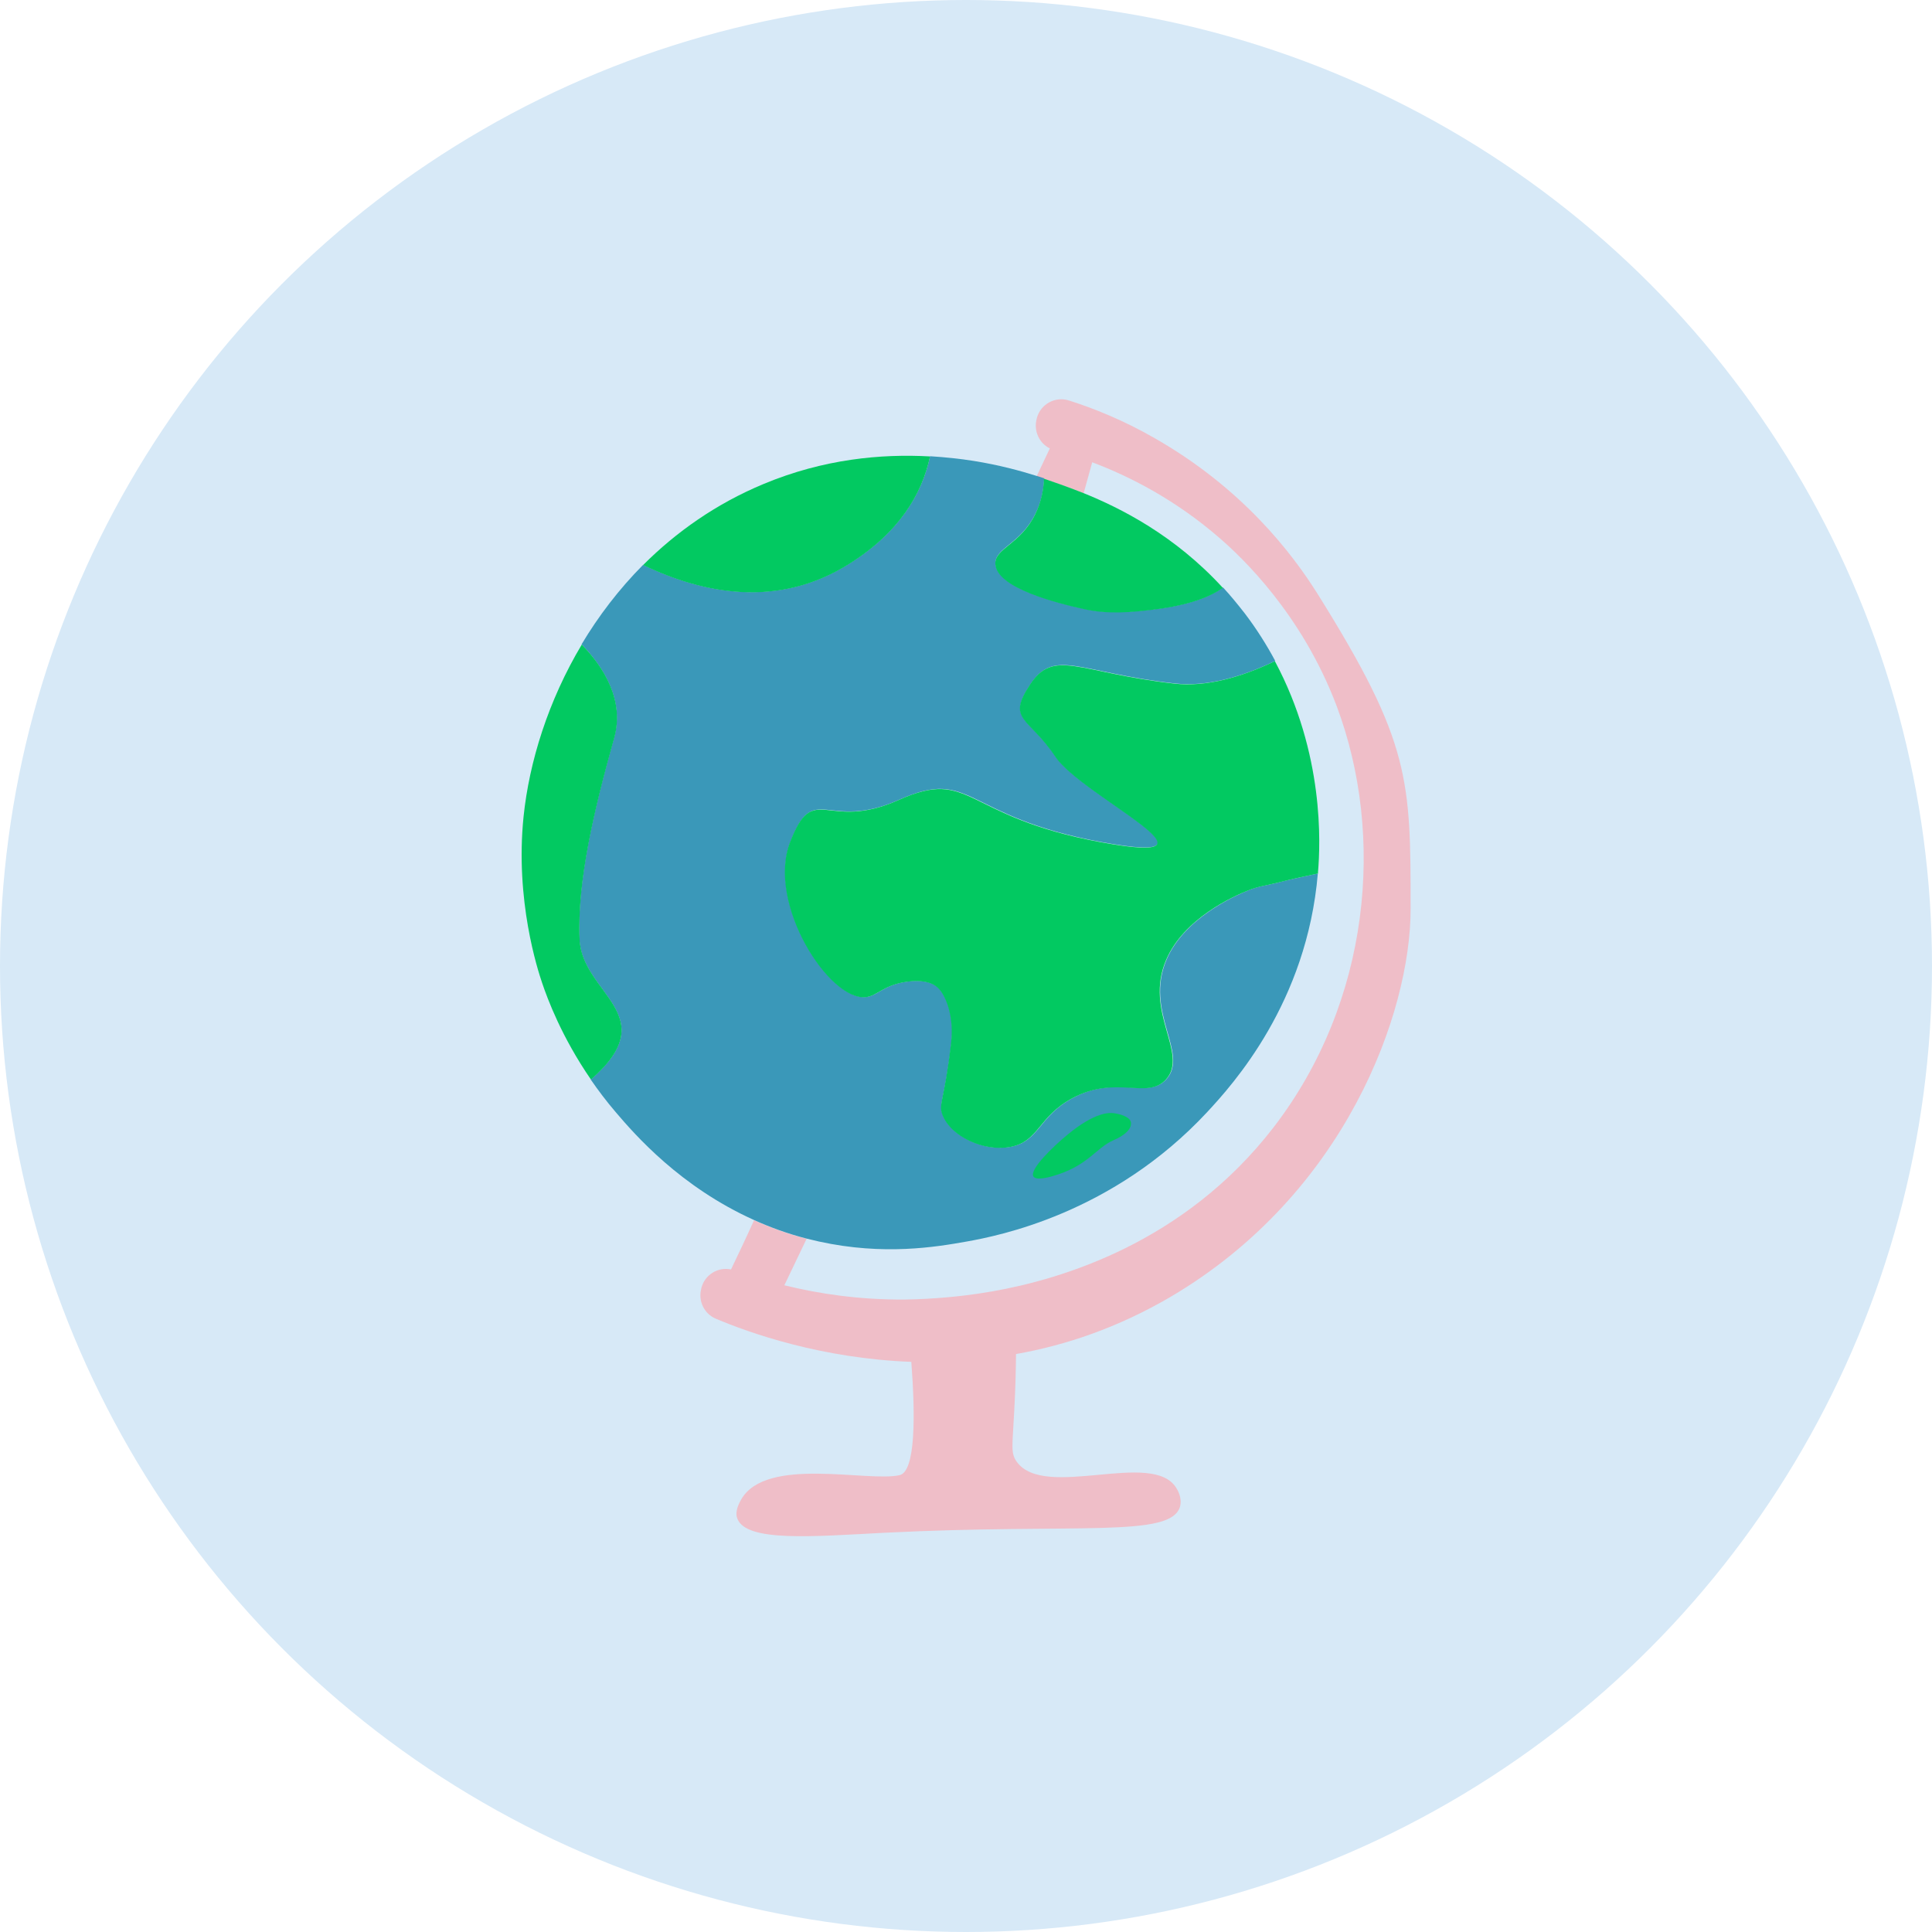
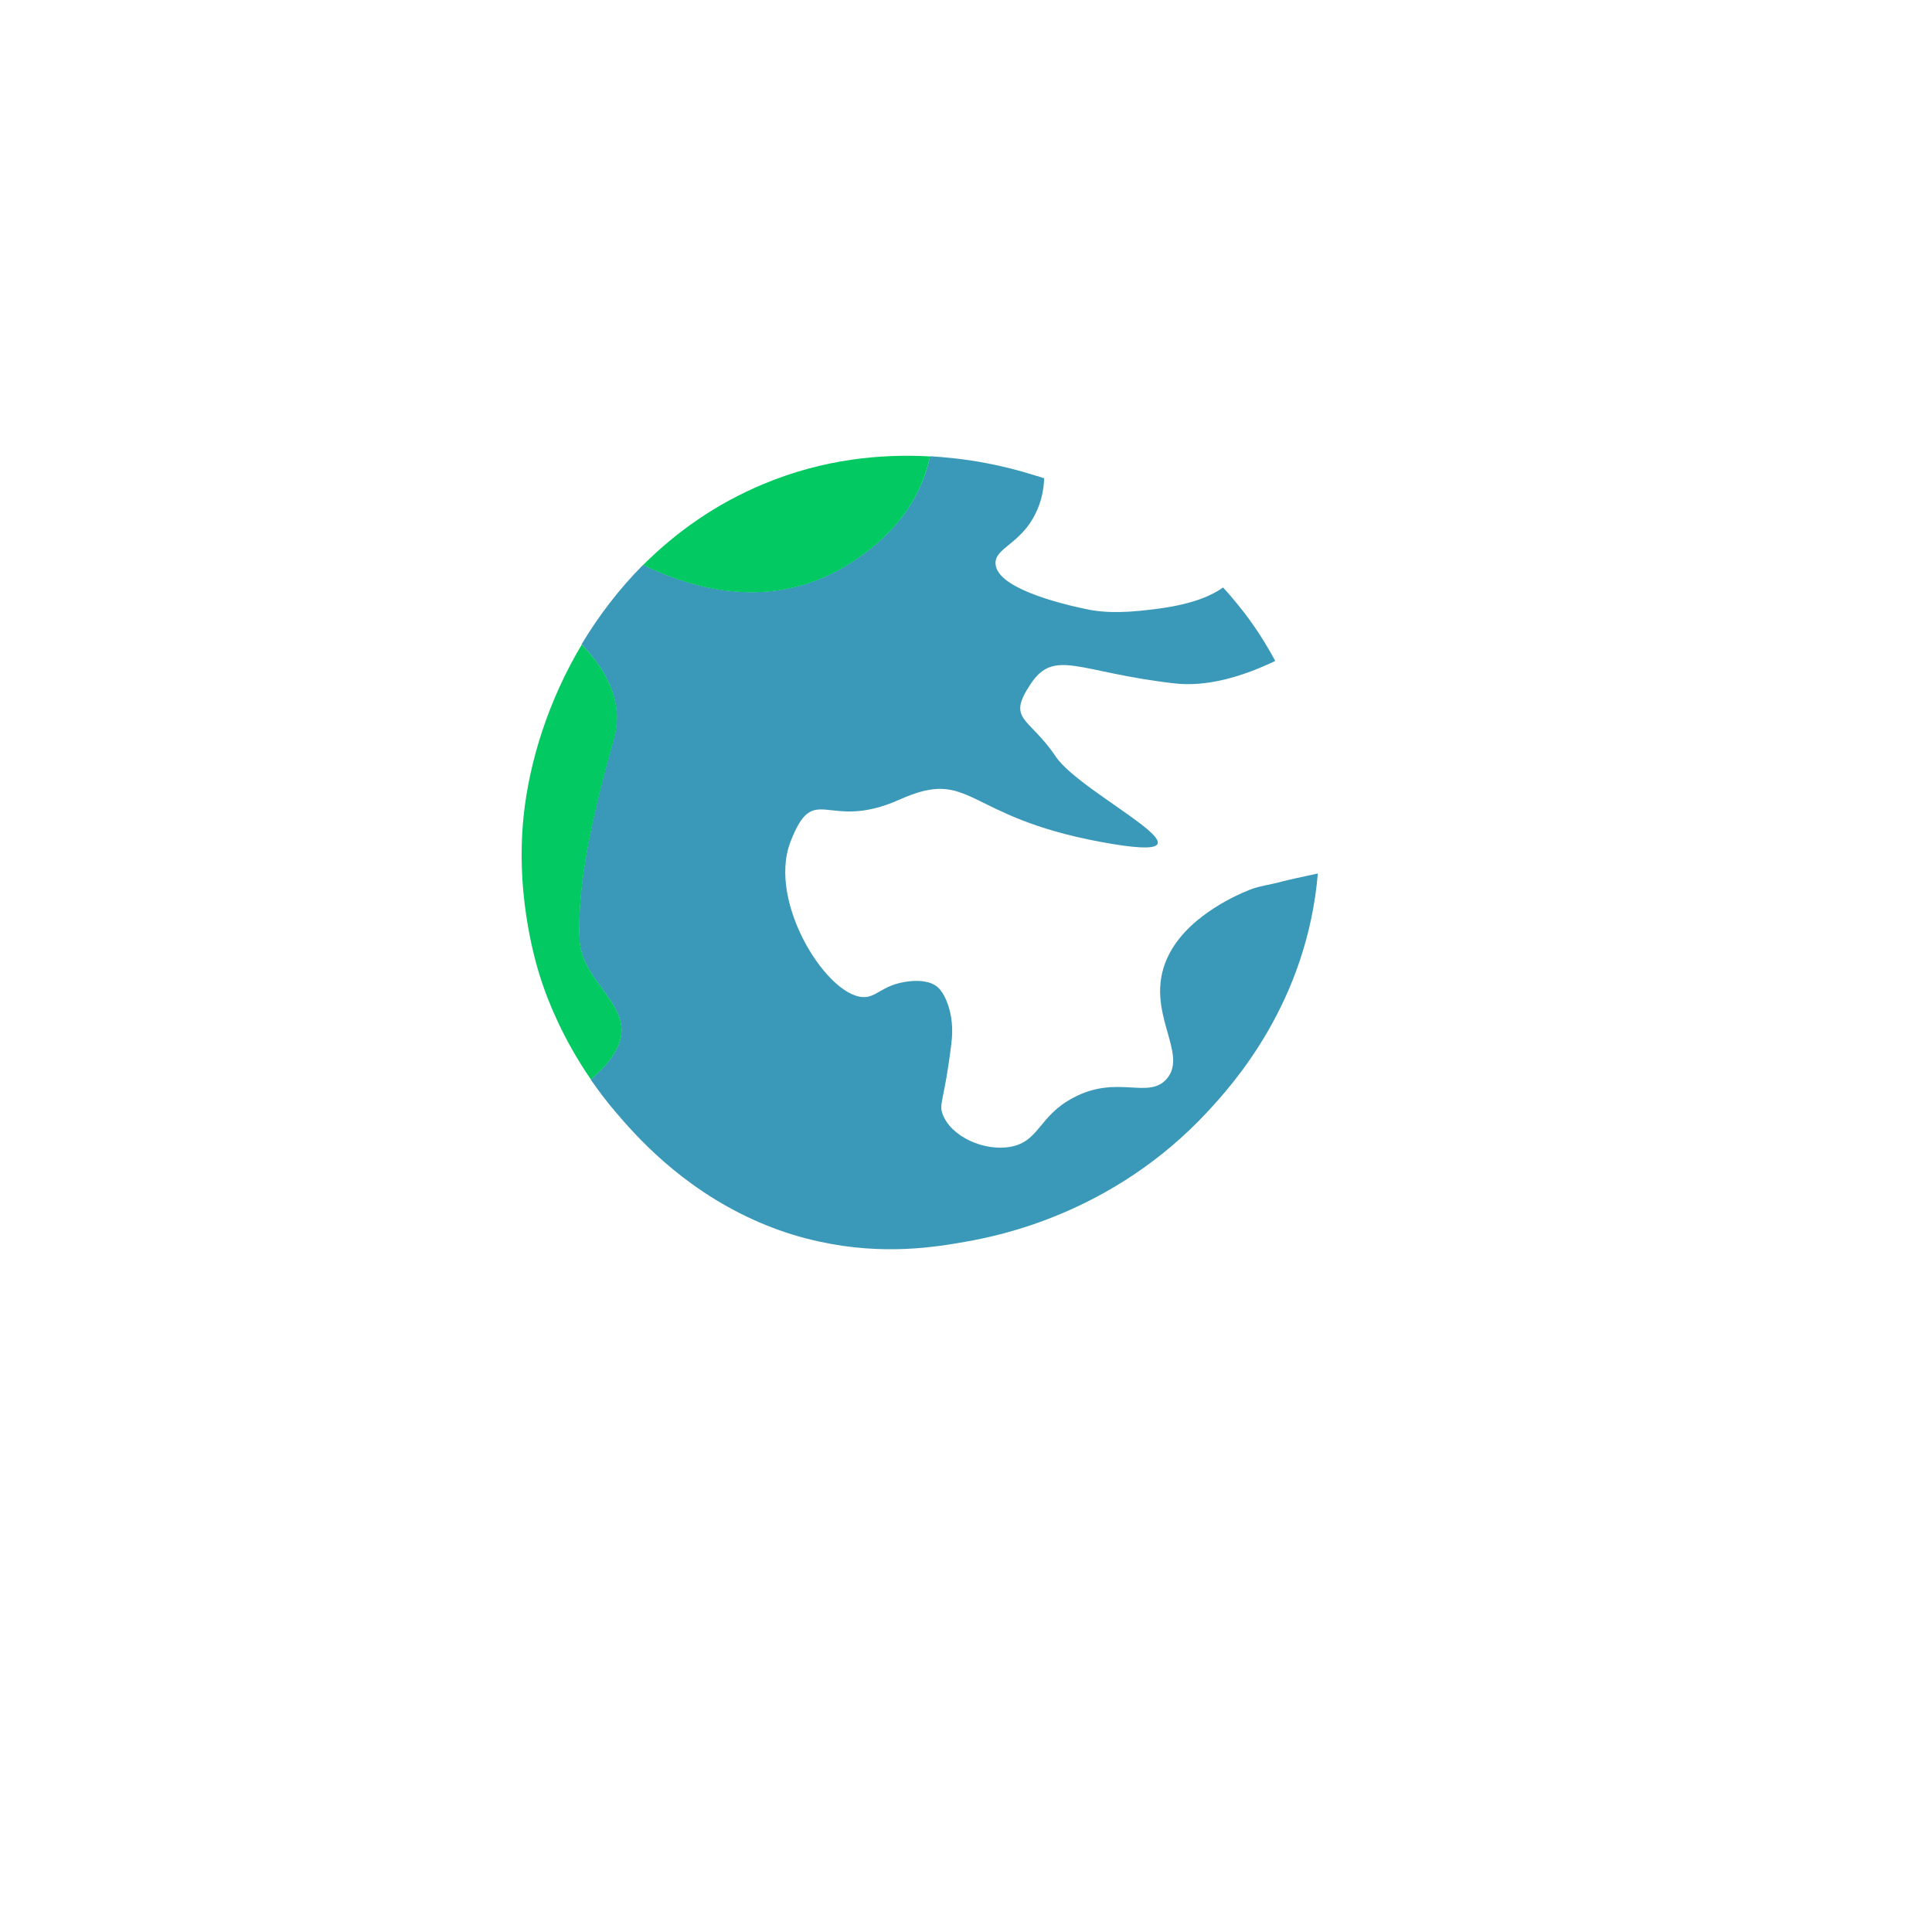
<svg xmlns="http://www.w3.org/2000/svg" width="300" height="300" viewBox="0 0 300 300" fill="none">
-   <circle cx="150" cy="150" r="150" fill="#D7E9F7" />
-   <path d="M157.768 210.254C165.533 208.889 173.632 206.129 181.731 201.397C208.971 185.381 219.041 157.201 219.041 141.155C219.041 121.074 219.041 115.341 204.694 92.379C200.568 85.766 192.803 75.726 179.214 67.991C174.391 65.231 169.841 63.411 166.019 62.197C163.895 61.5 161.62 62.713 161.014 64.867L160.983 65.018C160.468 66.869 161.347 68.81 163.016 69.629C162.47 70.782 161.772 72.268 160.953 73.997C162.47 74.482 163.653 74.907 164.472 75.18C165.503 75.544 166.807 76.029 168.263 76.606C168.718 74.998 169.143 73.39 169.598 71.783C175.483 73.997 182.611 77.637 189.557 83.704C192.712 86.464 202.115 95.23 207.545 109.608C215.128 129.75 212.823 155.503 197.747 175.068C183.915 192.995 164.805 198.637 154.128 200.517C151.004 201.063 148.607 201.306 147.273 201.427C144.967 201.64 142.723 201.761 140.539 201.791C133.41 201.852 127.071 200.881 121.793 199.577C122.945 197.181 124.098 194.784 125.251 192.358C122.308 191.599 119.578 190.598 117.091 189.476C115.817 192.297 114.604 194.845 113.512 197.12C111.479 196.695 109.417 197.939 108.901 200.032L108.871 200.184C108.416 202.064 109.356 204.006 111.146 204.764C116.363 206.978 127.586 210.952 141.509 211.468C142.146 219.84 142.177 228.485 139.689 229.061C134.775 230.183 119.032 226.088 115.119 232.792C114.361 234.096 114.179 235.097 114.513 235.856C115.969 239.465 126.221 238.586 137.263 238.009C167.353 236.493 181.944 238.889 183.248 233.884C183.582 232.549 182.823 231.306 182.641 231.033C178.941 225.057 162.257 232.974 157.889 226.998C156.888 225.633 157.222 224.481 157.495 218.99C157.677 215.714 157.738 212.833 157.768 210.254Z" fill="#EFBEC8" />
  <path d="M204.633 135.634C202.934 155.685 191.468 168.364 187.434 172.702C172.753 188.475 155.008 191.903 150.124 192.782C145.331 193.632 137.263 194.997 127.162 192.782C126.525 192.631 125.857 192.479 125.251 192.327C122.308 191.569 119.578 190.568 117.091 189.446C105.625 184.289 98.588 176.19 95.615 172.702C94.159 171.003 92.885 169.304 91.732 167.636C103.259 157.596 90.337 154.38 89.973 145.826C89.579 136.848 92.248 125.594 95.342 114.583C96.98 108.729 93.734 103.602 90.306 100.053C92.915 95.685 96.1 91.499 99.862 87.708C109.204 92.197 120.822 94.472 131.833 87.556C139.629 82.672 143.178 76.697 144.421 70.842C146.818 70.994 149.093 71.237 151.186 71.57C155.159 72.207 158.496 73.117 160.983 73.906C161.408 74.027 161.772 74.149 162.136 74.27C162.075 75.938 161.742 77.849 160.801 79.73C158.496 84.492 154.462 85.069 154.583 87.526C154.765 91.226 164.017 93.592 168.536 94.563C171.903 95.291 175.422 95.139 180.366 94.442C185.341 93.744 188.223 92.44 189.921 91.226C191.044 92.44 192.136 93.774 193.228 95.17C195.108 97.627 196.686 100.144 198.02 102.632C192.955 105.058 187.434 106.696 182.399 106.12C167.475 104.421 163.744 100.599 160.013 106.241C156.282 111.883 159.74 111.246 163.926 117.465C168.081 123.683 192.591 134.724 171.024 130.751C149.457 126.777 151.004 119.103 139.659 124.168C128.314 129.264 126.464 121.044 122.733 130.751C119.063 140.306 128.891 155.503 134.533 154.805C136.322 154.593 137.263 152.894 140.933 152.409C143.754 152.045 144.967 152.833 145.331 153.076C145.635 153.288 146.484 153.956 147.182 155.958C148.122 158.657 147.849 161.054 147.697 162.267C146.636 170.973 145.726 171.337 146.393 173.066C147.697 176.493 152.824 178.829 156.919 178.071C161.408 177.252 161.256 173.308 166.656 170.457C173.481 166.817 178.243 170.76 181.125 167.575C184.704 163.571 177.636 157.141 181.155 148.981C183.885 142.641 191.529 139.183 193.925 138.213C195.563 137.545 197.019 137.454 199.203 136.848C200.265 136.575 202.237 136.15 204.633 135.634Z" fill="#3A98B9" />
  <path d="M144.421 70.873C143.178 76.727 139.629 82.703 131.833 87.586C120.822 94.502 109.204 92.227 99.862 87.738C104.988 82.612 111.206 78.213 118.577 75.15C127.89 71.267 136.838 70.448 144.421 70.873Z" fill="#02C961" />
-   <path d="M189.891 91.287C188.223 92.5 185.311 93.774 180.336 94.502C175.392 95.2 171.873 95.352 168.506 94.624C163.986 93.653 154.735 91.287 154.553 87.586C154.431 85.129 158.466 84.553 160.771 79.791C161.681 77.91 162.045 75.999 162.106 74.331C163.076 74.664 163.865 74.937 164.472 75.15C165.503 75.514 166.807 75.999 168.263 76.575C173.966 78.881 182.399 83.097 189.891 91.287Z" fill="#02C961" />
-   <path d="M204.663 135.392C204.663 135.392 204.663 135.452 204.663 135.513C204.663 135.543 204.663 135.604 204.663 135.634C202.237 136.15 200.265 136.575 199.143 136.878C196.959 137.454 195.533 137.576 193.865 138.243C191.468 139.183 183.824 142.641 181.094 149.011C177.576 157.171 184.643 163.602 181.064 167.606C178.182 170.821 173.42 166.878 166.595 170.487C161.196 173.339 161.347 177.282 156.858 178.101C152.793 178.859 147.637 176.524 146.332 173.096C145.695 171.397 146.605 171.003 147.637 162.297C147.788 161.084 148.031 158.688 147.121 155.988C146.423 153.986 145.604 153.319 145.271 153.106C144.907 152.833 143.693 152.075 140.872 152.439C137.232 152.924 136.262 154.623 134.472 154.835C128.8 155.533 119.002 140.336 122.672 130.781C126.403 121.074 128.254 129.295 139.598 124.199C150.943 119.133 149.396 126.807 170.963 130.781C192.53 134.755 168.021 123.713 163.865 117.495C159.709 111.277 156.221 111.914 159.952 106.272C163.683 100.63 167.414 104.452 182.338 106.15C187.373 106.727 192.894 105.089 197.96 102.662C205.664 117.07 205.027 131.054 204.663 135.392Z" fill="#02C961" />
  <path d="M91.763 167.636C87.213 161.023 85.029 155.139 84.179 152.621C83.512 150.649 79.963 139.851 81.298 126.807C82.177 118.314 85.12 108.82 90.337 100.084C93.765 103.602 97.01 108.759 95.372 114.613C92.278 125.624 89.609 136.878 90.003 145.857C90.367 154.38 103.259 157.596 91.763 167.636Z" fill="#02C961" />
-   <path d="M172.935 172.853C172.237 172.762 170.053 172.671 165.837 176.129C163.531 178.01 159.8 181.62 160.468 182.681C160.741 183.106 161.651 183.136 163.38 182.651C168.991 181.074 170.114 178.253 172.935 177.039C175.543 175.887 175.695 174.764 175.604 174.249C175.422 173.399 173.905 172.975 172.935 172.853Z" fill="#02C961" />
</svg>